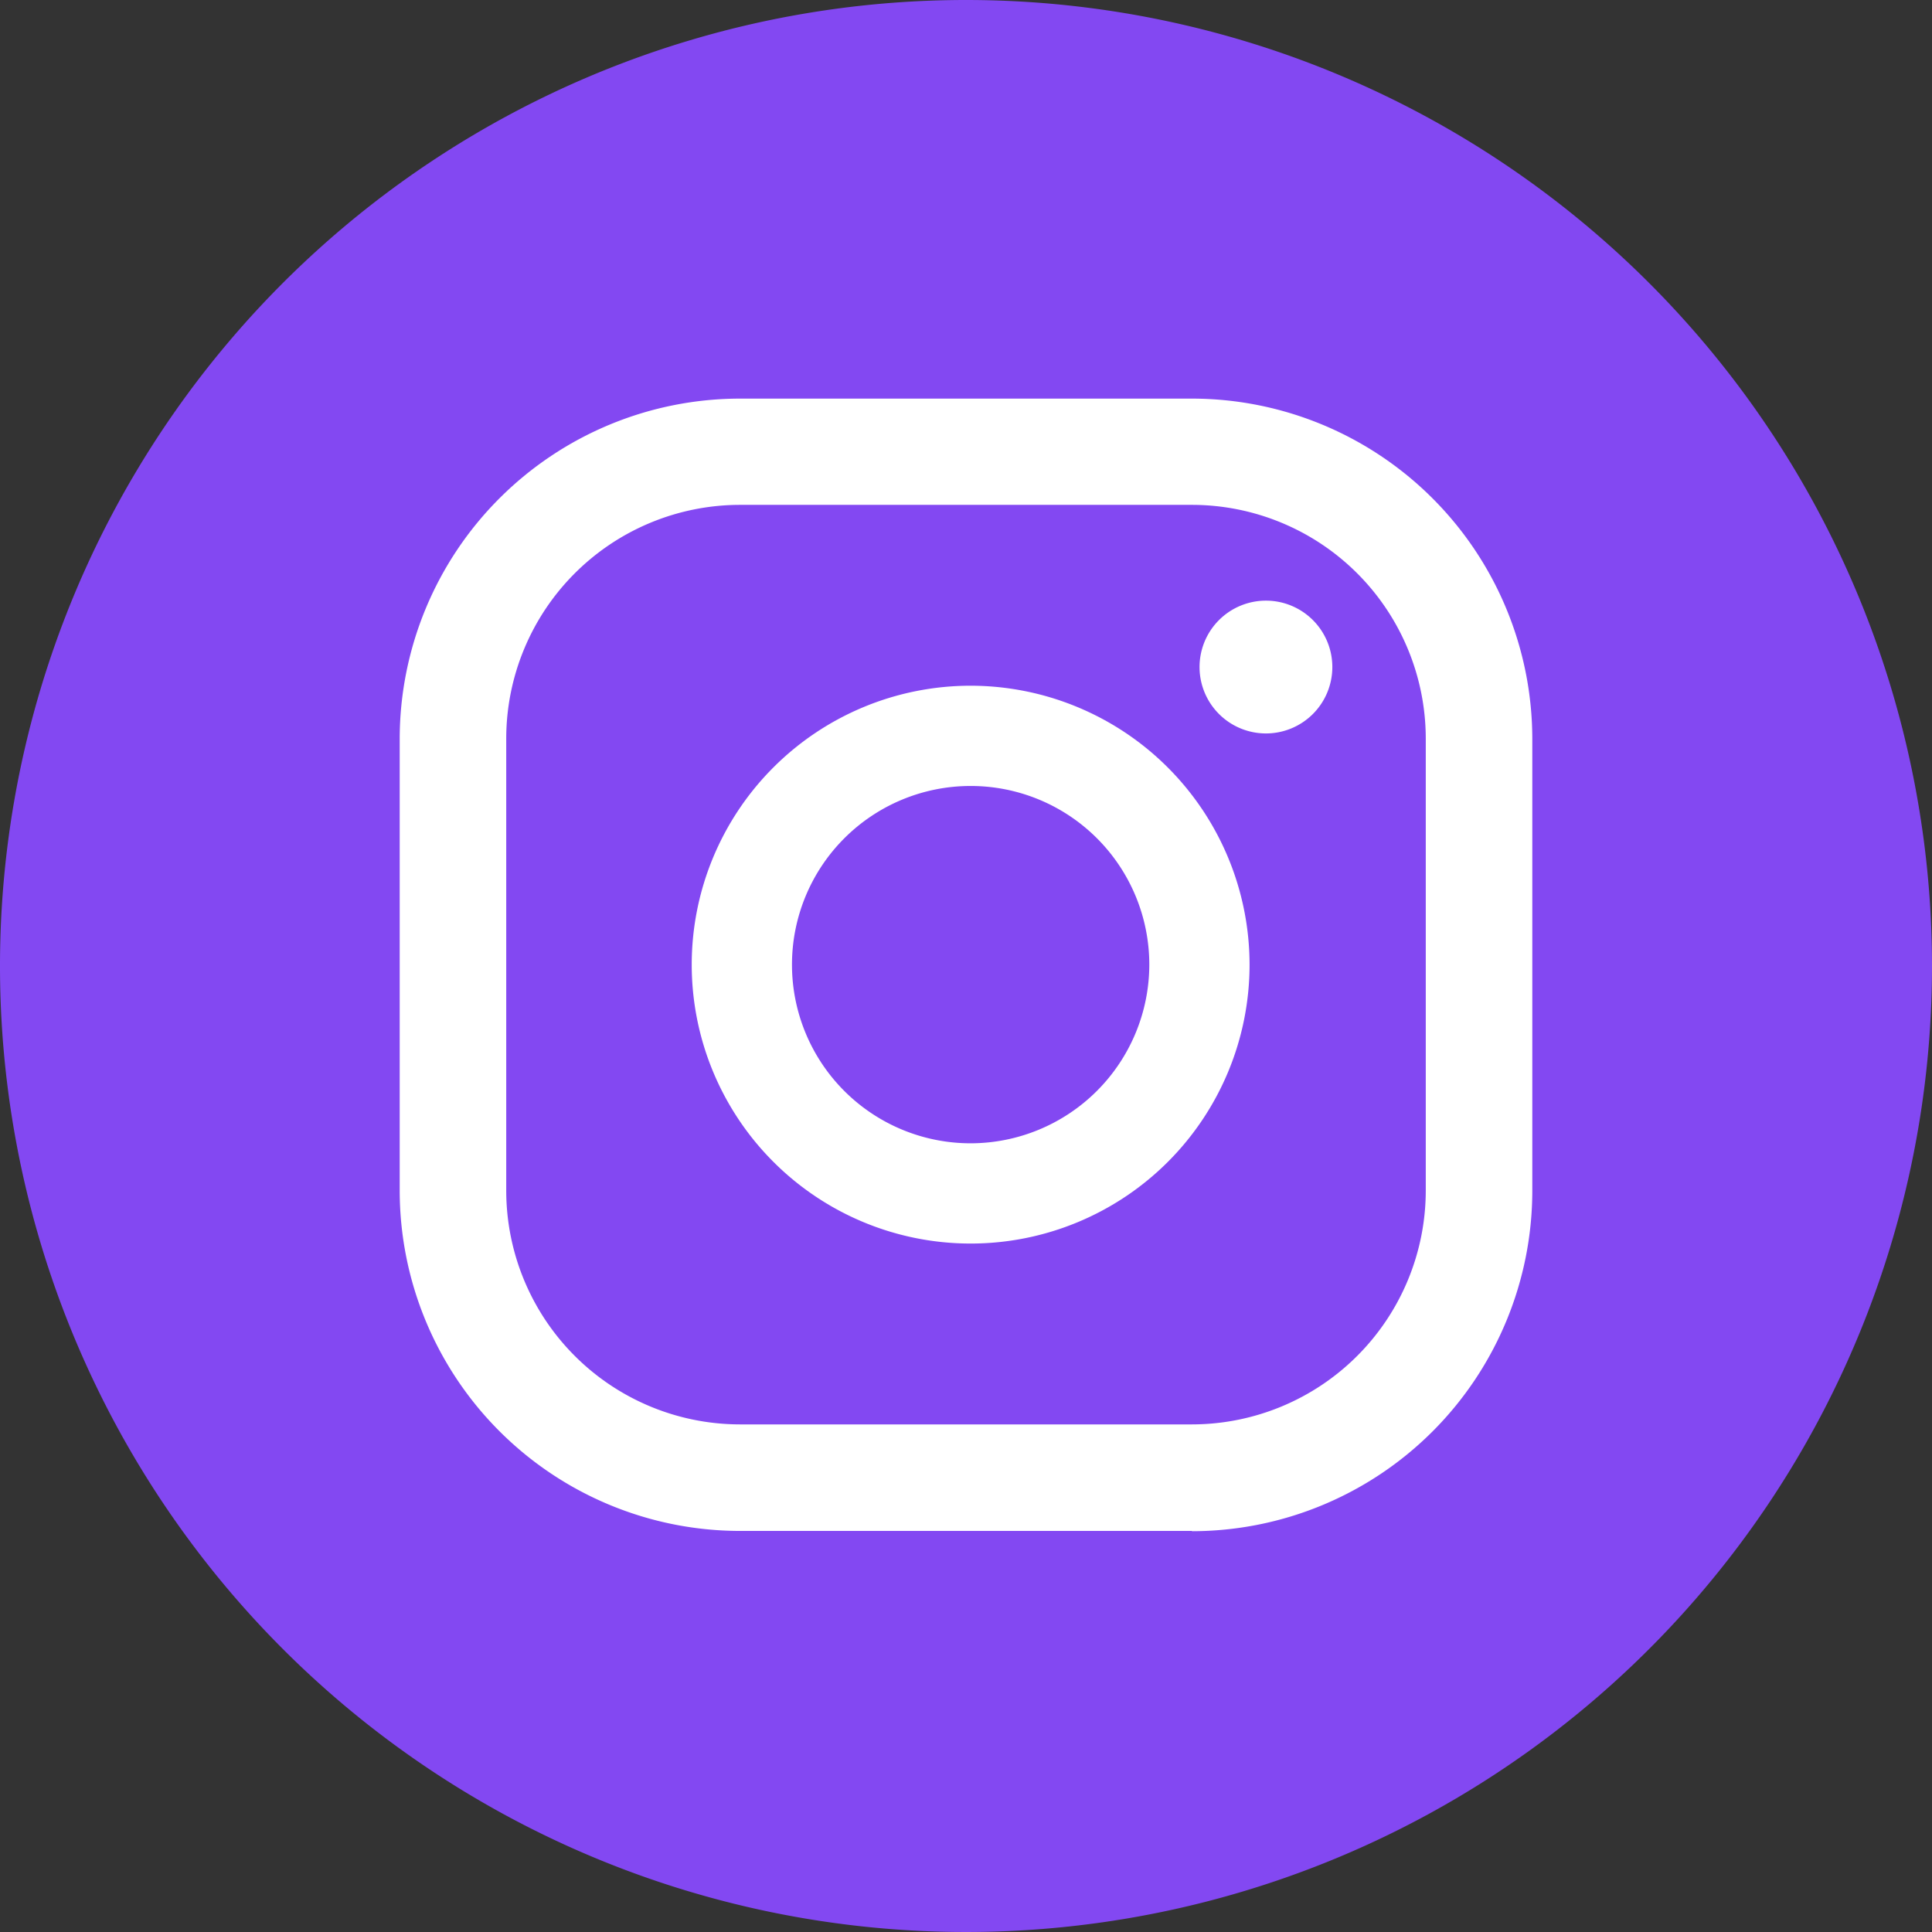
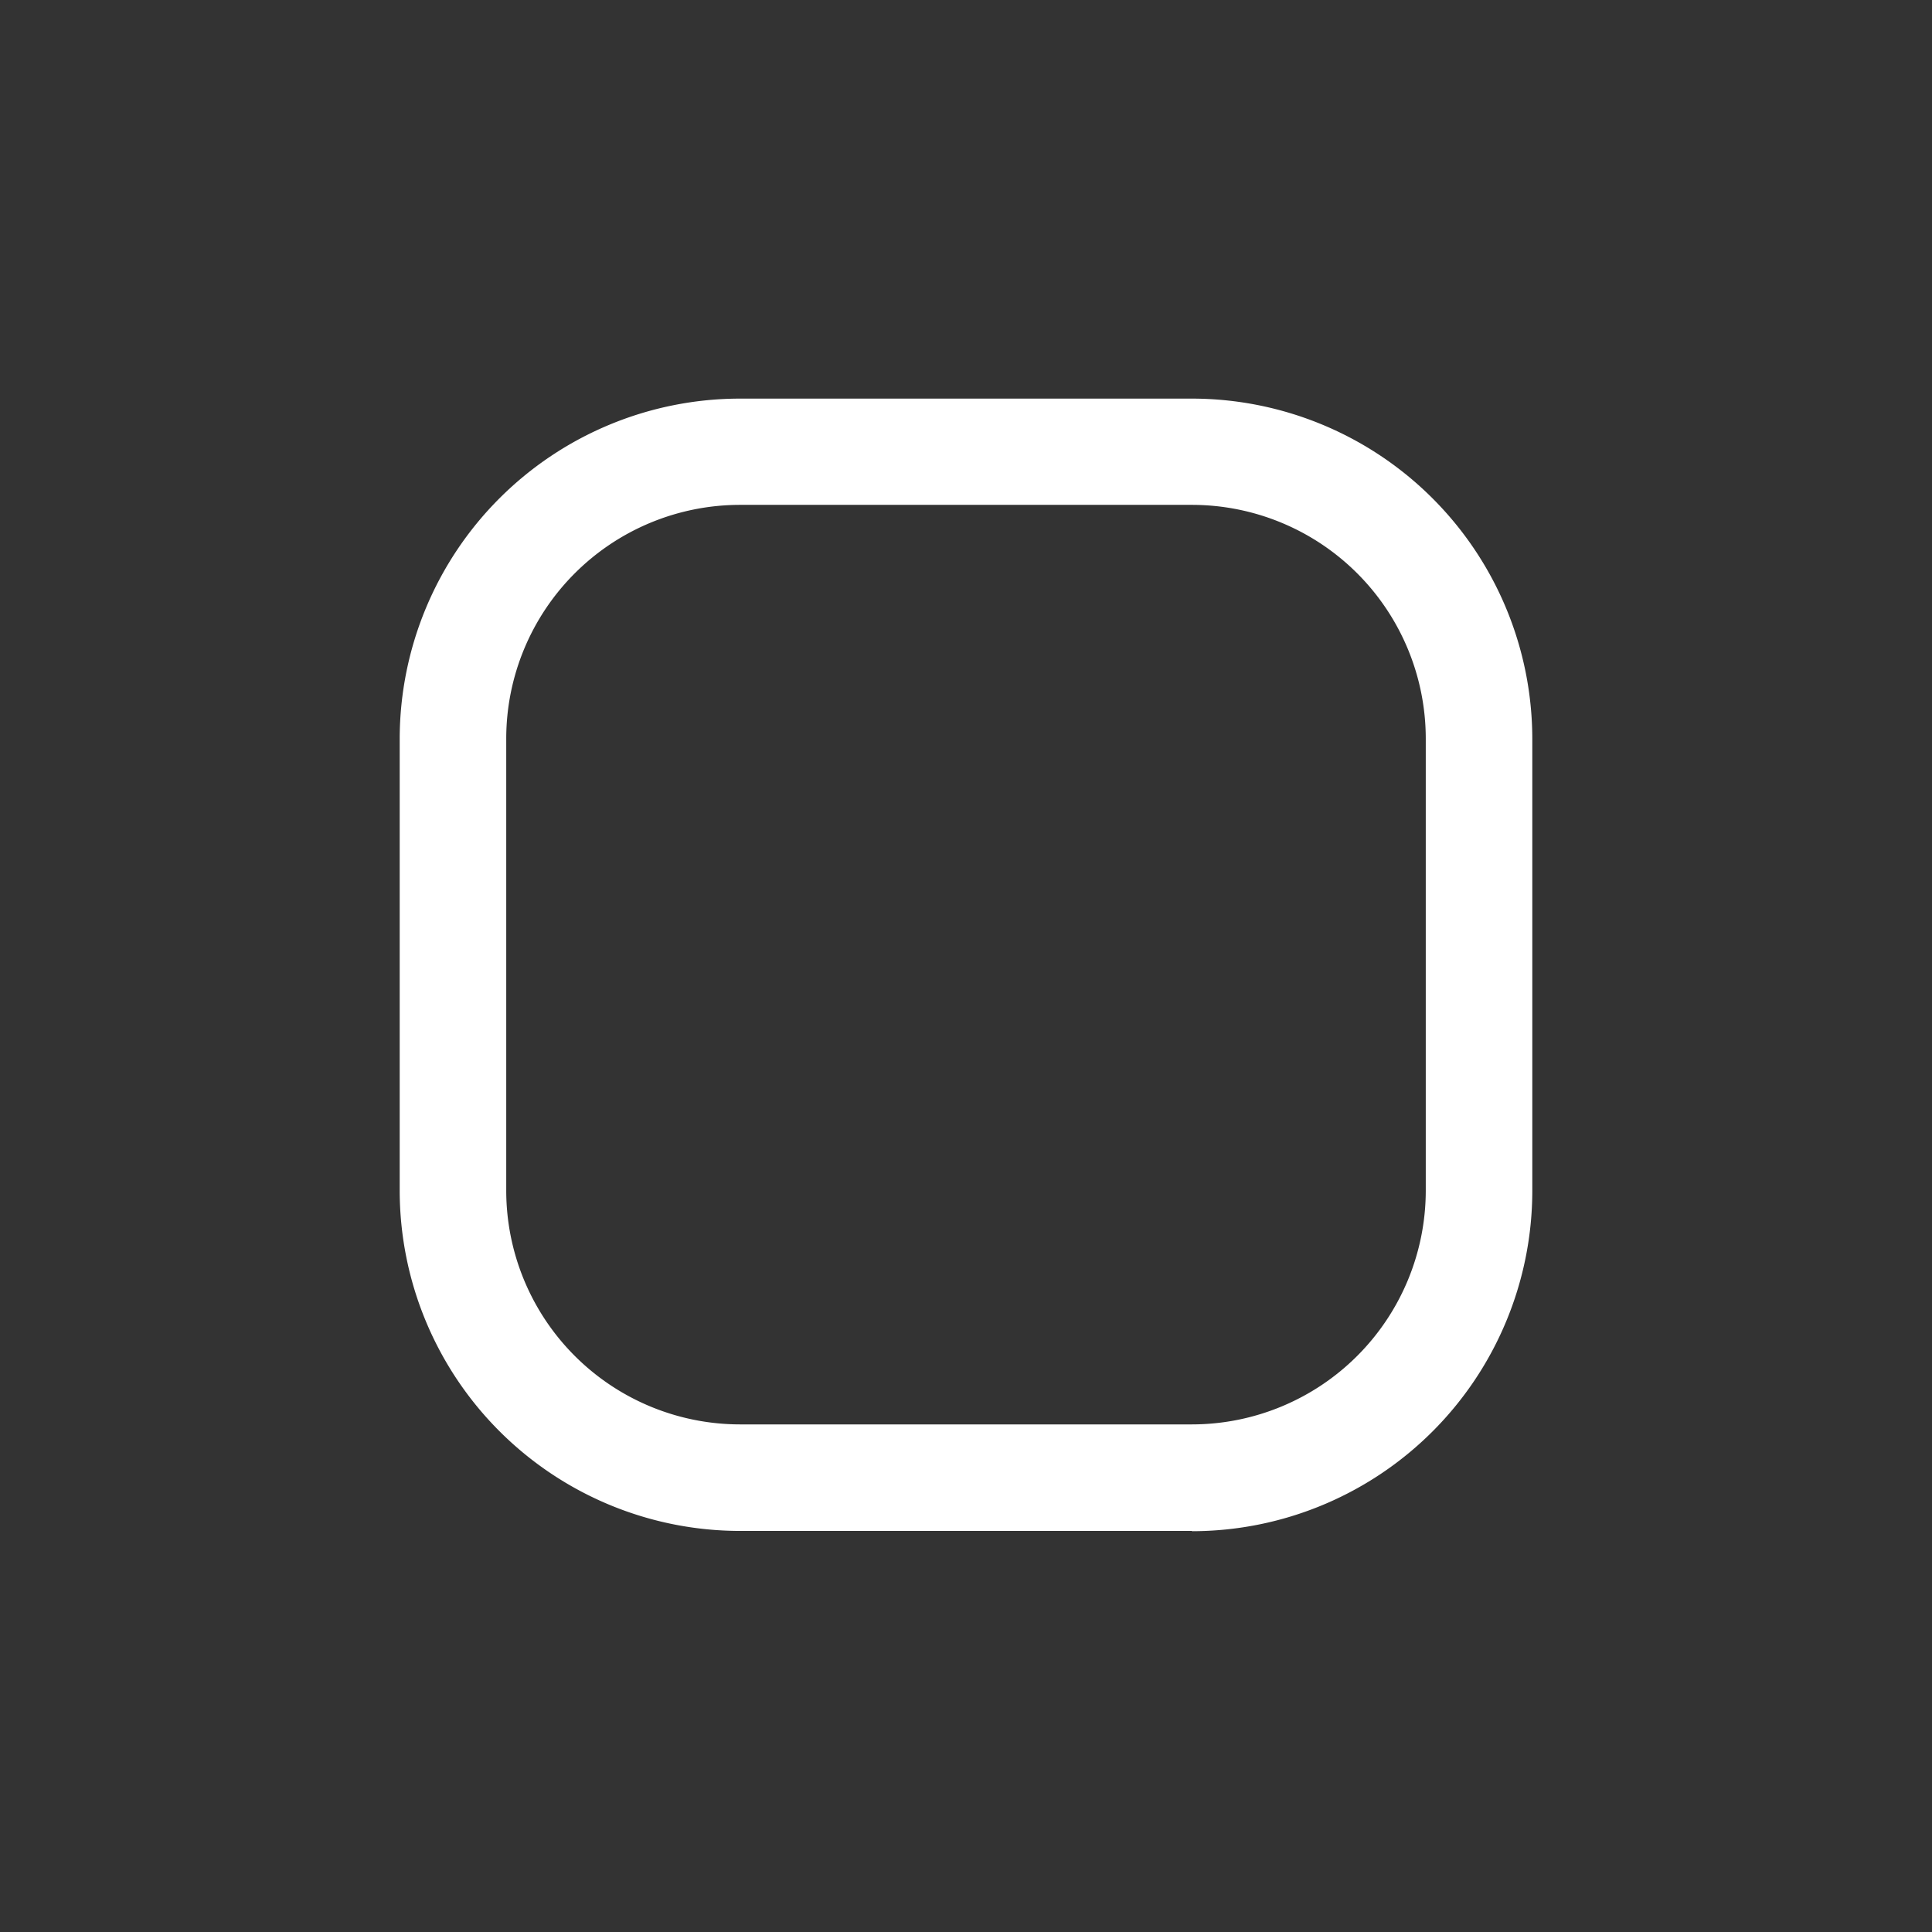
<svg xmlns="http://www.w3.org/2000/svg" width="35.382" height="35.382" viewBox="0 0 35.382 35.382">
  <rect x="0" y="0" width="35.382" height="35.382" fill="#333333" stroke="none" />
  <defs>
    <clipPath id="clip-path">
-       <rect id="Rectangle_1966" data-name="Rectangle 1966" width="35.382" height="35.382" transform="translate(0 0)" fill="none" />
-     </clipPath>
+       </clipPath>
  </defs>
  <g id="Group_1418" data-name="Group 1418" transform="translate(-1194 -7560)">
    <g id="Group_1417" data-name="Group 1417" transform="translate(1194 7560)">
      <g id="Group_1416" data-name="Group 1416" clip-path="url(#clip-path)">
-         <path id="Path_1835" data-name="Path 1835" d="M35.382,17.691A17.691,17.691,0,1,1,17.691,0,17.691,17.691,0,0,1,35.382,17.691" fill="#8348f2" />
-       </g>
+         </g>
    </g>
-     <path id="Path_1836" data-name="Path 1836" d="M23.182,11A1.216,1.216,0,1,0,24.4,12.214,1.216,1.216,0,0,0,23.182,11" transform="translate(1194 7560)" fill="#fff" />
-     <path id="Path_1837" data-name="Path 1837" d="M17.776,12.558a5.108,5.108,0,1,0,5.108,5.108,5.113,5.113,0,0,0-5.108-5.108m0,8.38a3.272,3.272,0,1,1,3.272-3.272,3.276,3.276,0,0,1-3.272,3.272" transform="translate(1194 7560)" fill="#fff" />
    <path id="Path_1838" data-name="Path 1838" d="M21.831,28.037H13.55a6.237,6.237,0,0,1-6.23-6.23V13.525A6.236,6.236,0,0,1,13.55,7.3h8.281a6.237,6.237,0,0,1,6.231,6.23v8.282a6.238,6.238,0,0,1-6.231,6.23M13.55,9.246a4.283,4.283,0,0,0-4.279,4.279v8.282a4.284,4.284,0,0,0,4.279,4.279h8.281a4.285,4.285,0,0,0,4.28-4.279V13.525a4.284,4.284,0,0,0-4.28-4.279Z" transform="translate(1194 7560)" fill="#fff" />
  </g>
</svg>